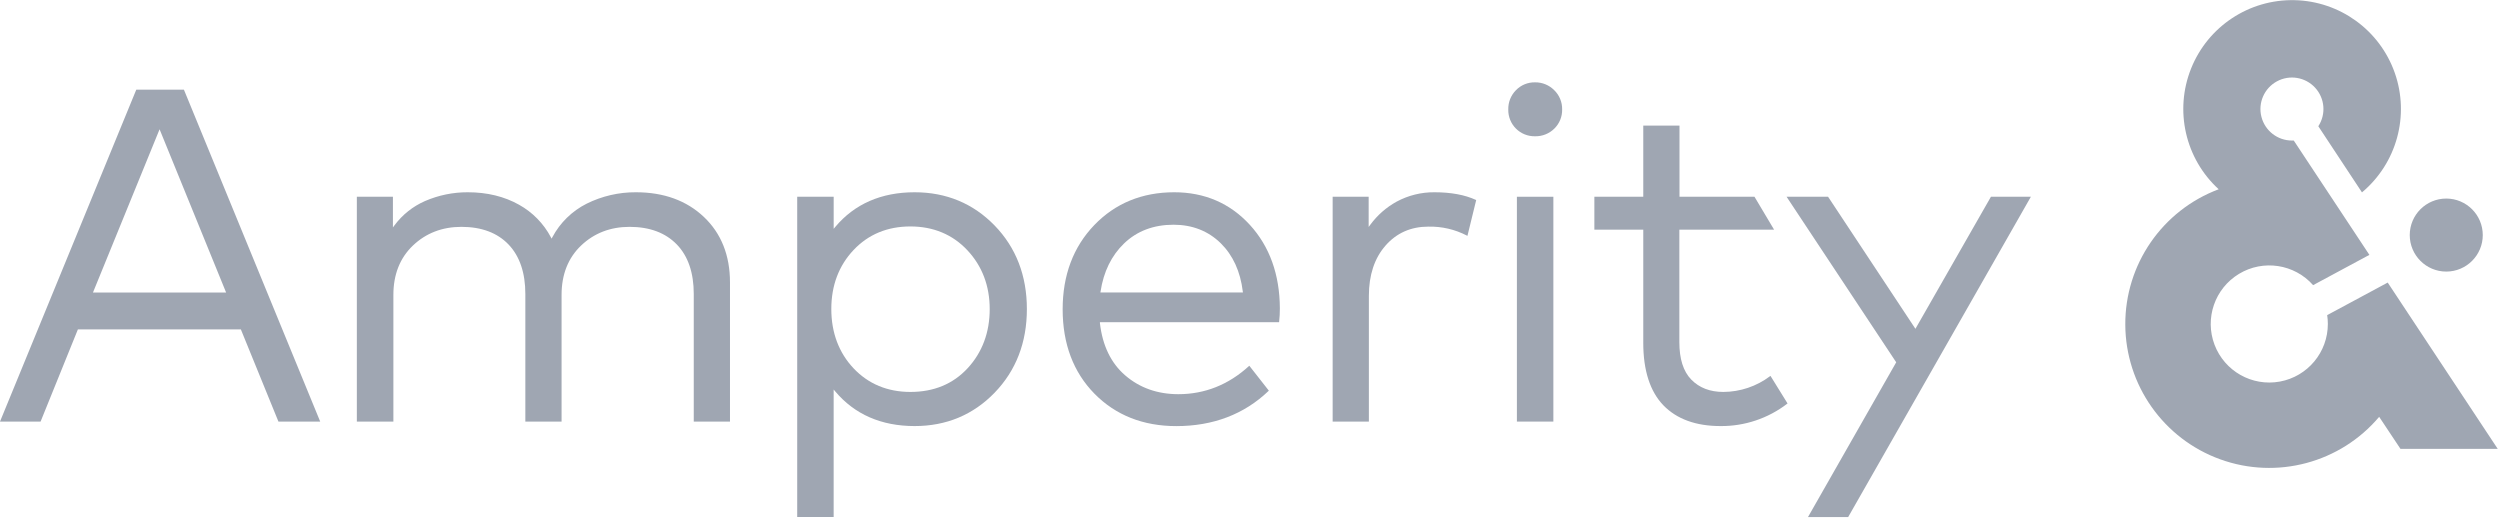
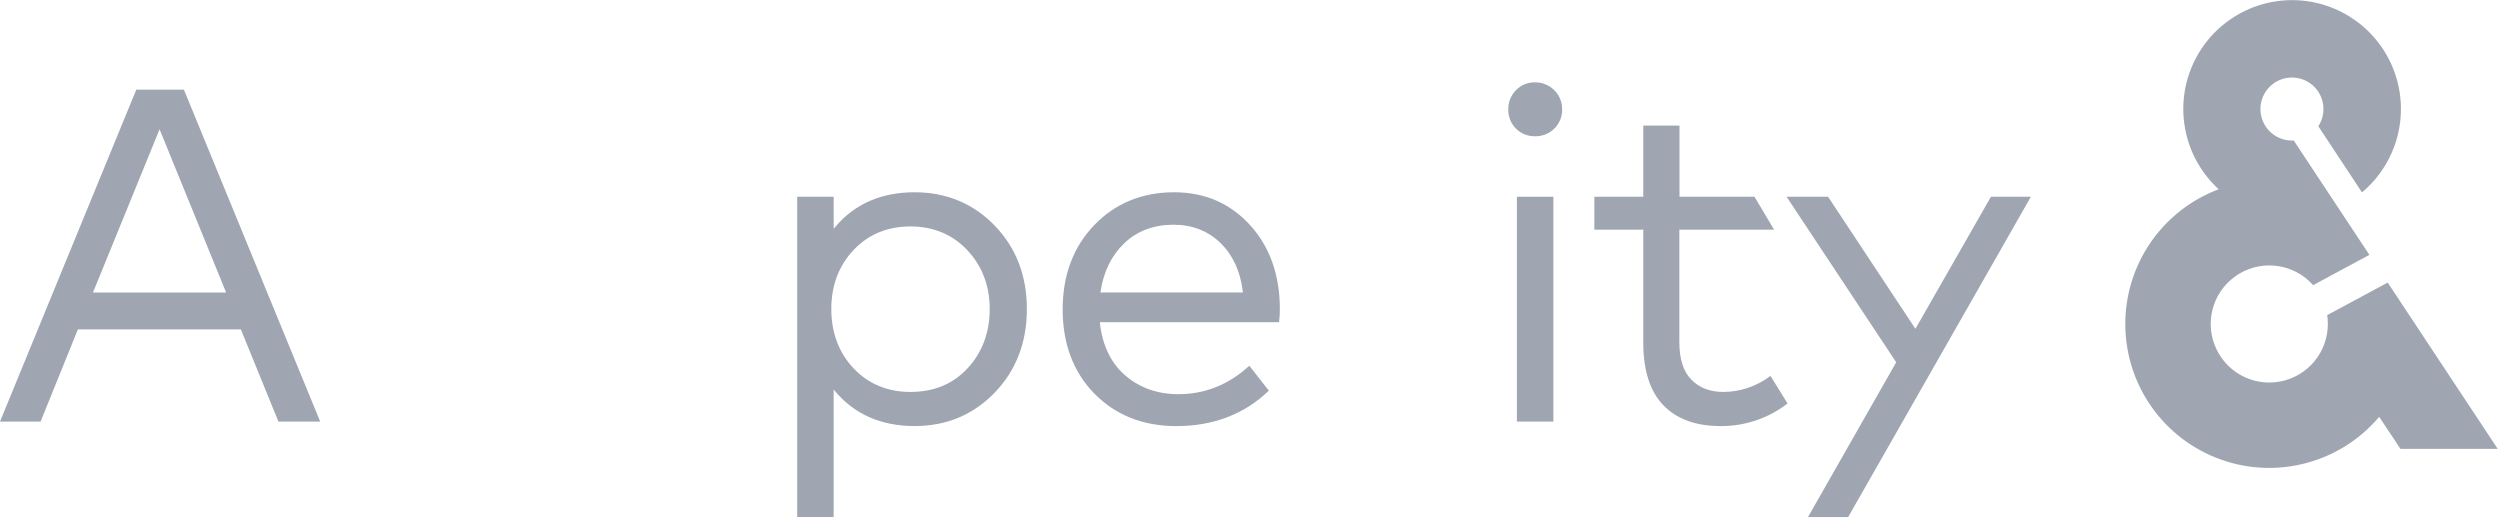
<svg xmlns="http://www.w3.org/2000/svg" width="1445px" height="300px" viewBox="0 0 1445 300" version="1.1">
  <g id="Page-1" stroke="none" stroke-width="1" fill="none" fill-rule="evenodd">
    <g id="amperity" fill="#9FA6B2" fill-rule="nonzero">
      <path d="M139.228,190.402 L139.355,190.726 L160.934,243.672 L185.073,243.672 L106.309,51.846 L78.764,51.846 L0,243.672 L23.456,243.672 L45.023,190.39 L139.228,190.402 Z M54.012,168.394 L92.236,74.722 L130.703,169.1 L53.734,169.1 L54.012,168.394 Z" id="Shape" />
-       <path d="M363.88,131.12 C375.568,131.12 384.73,134.595 391.239,141.347 C397.749,148.1 400.992,157.737 400.992,169.888 L400.992,243.672 L421.934,243.672 L421.934,163.193 C421.934,147.614 416.873,134.896 406.876,125.421 C396.88,115.946 383.71,111.127 367.552,111.127 C357.681,111.071 347.934,113.328 339.093,117.718 C330.639,121.969 323.713,128.74 319.274,137.097 L318.822,137.931 L318.382,137.085 C314.197,129.188 307.812,122.674 300,118.332 C291.521,113.56 281.548,111.127 270.359,111.127 C261.866,111.1 253.459,112.827 245.664,116.201 C238.663,119.262 232.583,124.097 228.023,130.228 L227.108,131.456 L227.108,113.722 L206.259,113.722 L206.259,243.672 L227.375,243.672 L227.375,170.432 C227.375,158.653 231.185,149.05 238.691,141.903 C246.197,134.757 255.614,131.12 266.676,131.12 C278.363,131.12 287.525,134.595 293.965,141.347 C300.405,148.1 303.649,157.737 303.649,169.888 L303.649,243.672 L324.591,243.672 L324.591,170.432 C324.591,158.653 328.39,149.05 335.896,141.903 C343.402,134.757 352.819,131.12 363.88,131.12 Z" id="Path" />
      <path d="M528.66,246.266 C546.961,246.266 562.506,239.78 574.888,226.981 C587.27,214.181 593.537,197.931 593.537,178.633 C593.537,159.336 587.259,143.085 574.888,130.344 C562.517,117.602 546.95,111.127 528.66,111.127 C509.398,111.127 493.911,117.88 482.768,131.178 L481.865,132.255 L481.865,113.722 L460.784,113.722 L460.784,298.842 L481.853,298.842 L481.853,225.139 L482.757,226.216 C493.946,239.514 509.398,246.266 528.66,246.266 Z M480.498,178.633 C480.498,165.023 484.83,153.533 493.378,144.486 C501.927,135.44 512.977,130.888 526.205,130.888 C539.432,130.888 550.61,135.521 559.158,144.66 C567.707,153.799 572.05,165.243 572.05,178.668 C572.05,192.093 567.764,203.664 559.309,212.815 C550.853,221.965 539.768,226.541 526.205,226.541 C512.977,226.541 501.88,221.907 493.378,212.907 C484.876,203.907 480.498,192.278 480.498,178.633 L480.498,178.633 Z" id="Shape" />
      <path d="M739.344,185.907 C739.636,183.354 739.775,180.786 739.761,178.216 C739.668,158.664 733.83,142.413 722.386,129.938 C710.942,117.463 696.243,111.127 678.672,111.127 C660.139,111.127 644.56,117.521 632.456,130.135 C620.351,142.749 614.212,159.093 614.212,178.784 C614.212,198.718 620.398,215.131 632.595,227.548 C644.792,239.965 660.707,246.29 679.911,246.29 C701.189,246.29 719.12,239.456 733.193,225.996 L733.39,225.799 L722.097,211.402 L721.853,211.622 C710.131,222.347 696.371,227.838 681.104,227.838 C669.035,227.838 658.68,224.166 650.305,216.915 C642.127,209.849 637.239,199.714 635.757,186.799 L635.757,186.232 L739.309,186.232 L739.344,185.907 Z M636.035,169.042 L636.127,168.452 C637.865,157.066 642.429,147.741 649.691,140.734 C657.151,133.541 666.776,129.892 678.29,129.892 C689.166,129.892 698.351,133.494 705.591,140.595 C712.645,147.544 716.919,156.903 718.332,168.463 L718.402,169.042 L636.035,169.042 Z" id="Shape" />
-       <path d="M853.031,115.529 C846.649,112.61 838.61,111.127 829.147,111.127 C821.5,111.058 813.96,112.927 807.232,116.56 C801.244,119.857 796.05,124.423 792.012,129.938 L791.085,131.178 L791.085,113.722 L770.27,113.722 L770.27,243.672 L791.212,243.672 L791.212,170.977 C791.212,159 794.444,149.236 800.826,141.95 C807.208,134.664 815.525,130.992 825.591,130.992 C833.319,130.816 840.967,132.588 847.83,136.147 L848.178,136.332 L853.239,115.633 L853.031,115.529 Z" id="Path" />
      <path d="M887.259,47.595 C883.111,47.512 879.114,49.151 876.22,52.124 C873.289,55.09 871.688,59.12 871.784,63.29 C871.698,67.42 873.3,71.406 876.221,74.327 C879.142,77.248 883.129,78.851 887.259,78.764 C891.424,78.857 895.449,77.257 898.413,74.328 C901.382,71.414 903.013,67.402 902.919,63.243 C903.002,59.037 901.322,54.989 898.286,52.077 C895.367,49.154 891.389,47.537 887.259,47.595 Z" id="Path" />
      <rect id="Rectangle" x="876.764" y="113.722" width="21.081" height="129.95" />
      <path d="M961.39,234.22 C969.104,242.212 980.224,246.266 994.448,246.266 C1008.374,246.388 1021.94,241.846 1032.985,233.363 L1033.205,233.201 L1023.336,217.263 L1023.069,217.448 C1015.289,223.309 1005.822,226.499 996.081,226.541 C988.378,226.541 982.181,224.143 977.548,219.394 C972.915,214.645 970.668,207.371 970.668,197.745 L970.668,132.764 L1025.432,132.764 L1014.093,113.722 L970.749,113.722 L970.749,72.614 L949.807,72.614 L949.807,113.722 L921.544,113.722 L921.544,132.764 L949.807,132.764 L949.807,198.162 C949.807,214.1 953.722,226.239 961.39,234.22 Z" id="Path" />
      <polygon id="Path" points="1150.761 113.722 1107.116 190.054 1056.625 113.722 1032.637 113.722 1096.008 209.409 1045.019 298.853 1068.243 298.853 1173.846 113.722" />
-       <path d="M1413.938,114.764 C1402.283,114.764 1392.834,124.213 1392.834,135.869 C1392.834,147.524 1402.283,156.973 1413.938,156.973 C1425.594,156.973 1435.042,147.524 1435.042,135.869 C1435.03,124.218 1425.588,114.777 1413.938,114.764 Z" id="Path" />
      <path d="M1380.093,163.32 L1345.112,182.143 C1345.368,183.826 1345.496,185.526 1345.494,187.228 C1345.51,203.57 1333.846,217.589 1317.774,220.547 C1301.702,223.505 1285.812,214.556 1280.009,199.279 C1274.206,184.001 1280.148,166.76 1294.13,158.301 C1308.113,149.843 1326.143,152.583 1336.981,164.815 L1369.506,147.313 L1325.792,81.232 C1325.467,81.232 1325.131,81.232 1324.795,81.232 C1316.457,81.256 1309.168,75.613 1307.102,67.534 C1305.036,59.456 1308.722,51.006 1316.048,47.025 C1323.375,43.043 1332.47,44.547 1338.124,50.675 C1343.779,56.803 1344.549,65.989 1339.992,72.973 L1365.22,111.197 C1385.31,94.376 1392.868,66.862 1384.188,42.139 C1375.509,17.416 1352.411,0.663 1326.215,0.092 C1300.019,-0.48 1276.213,15.249 1266.463,39.57 C1256.714,63.891 1263.064,91.709 1282.402,109.39 C1249.777,121.619 1228.232,152.885 1228.42,187.725 C1228.609,222.566 1250.491,253.597 1283.246,265.472 C1316,277.348 1352.685,267.551 1375.158,240.927 L1387.483,259.459 L1443.695,259.459 L1380.093,163.32 Z" id="Path" />
    </g>
  </g>
</svg>